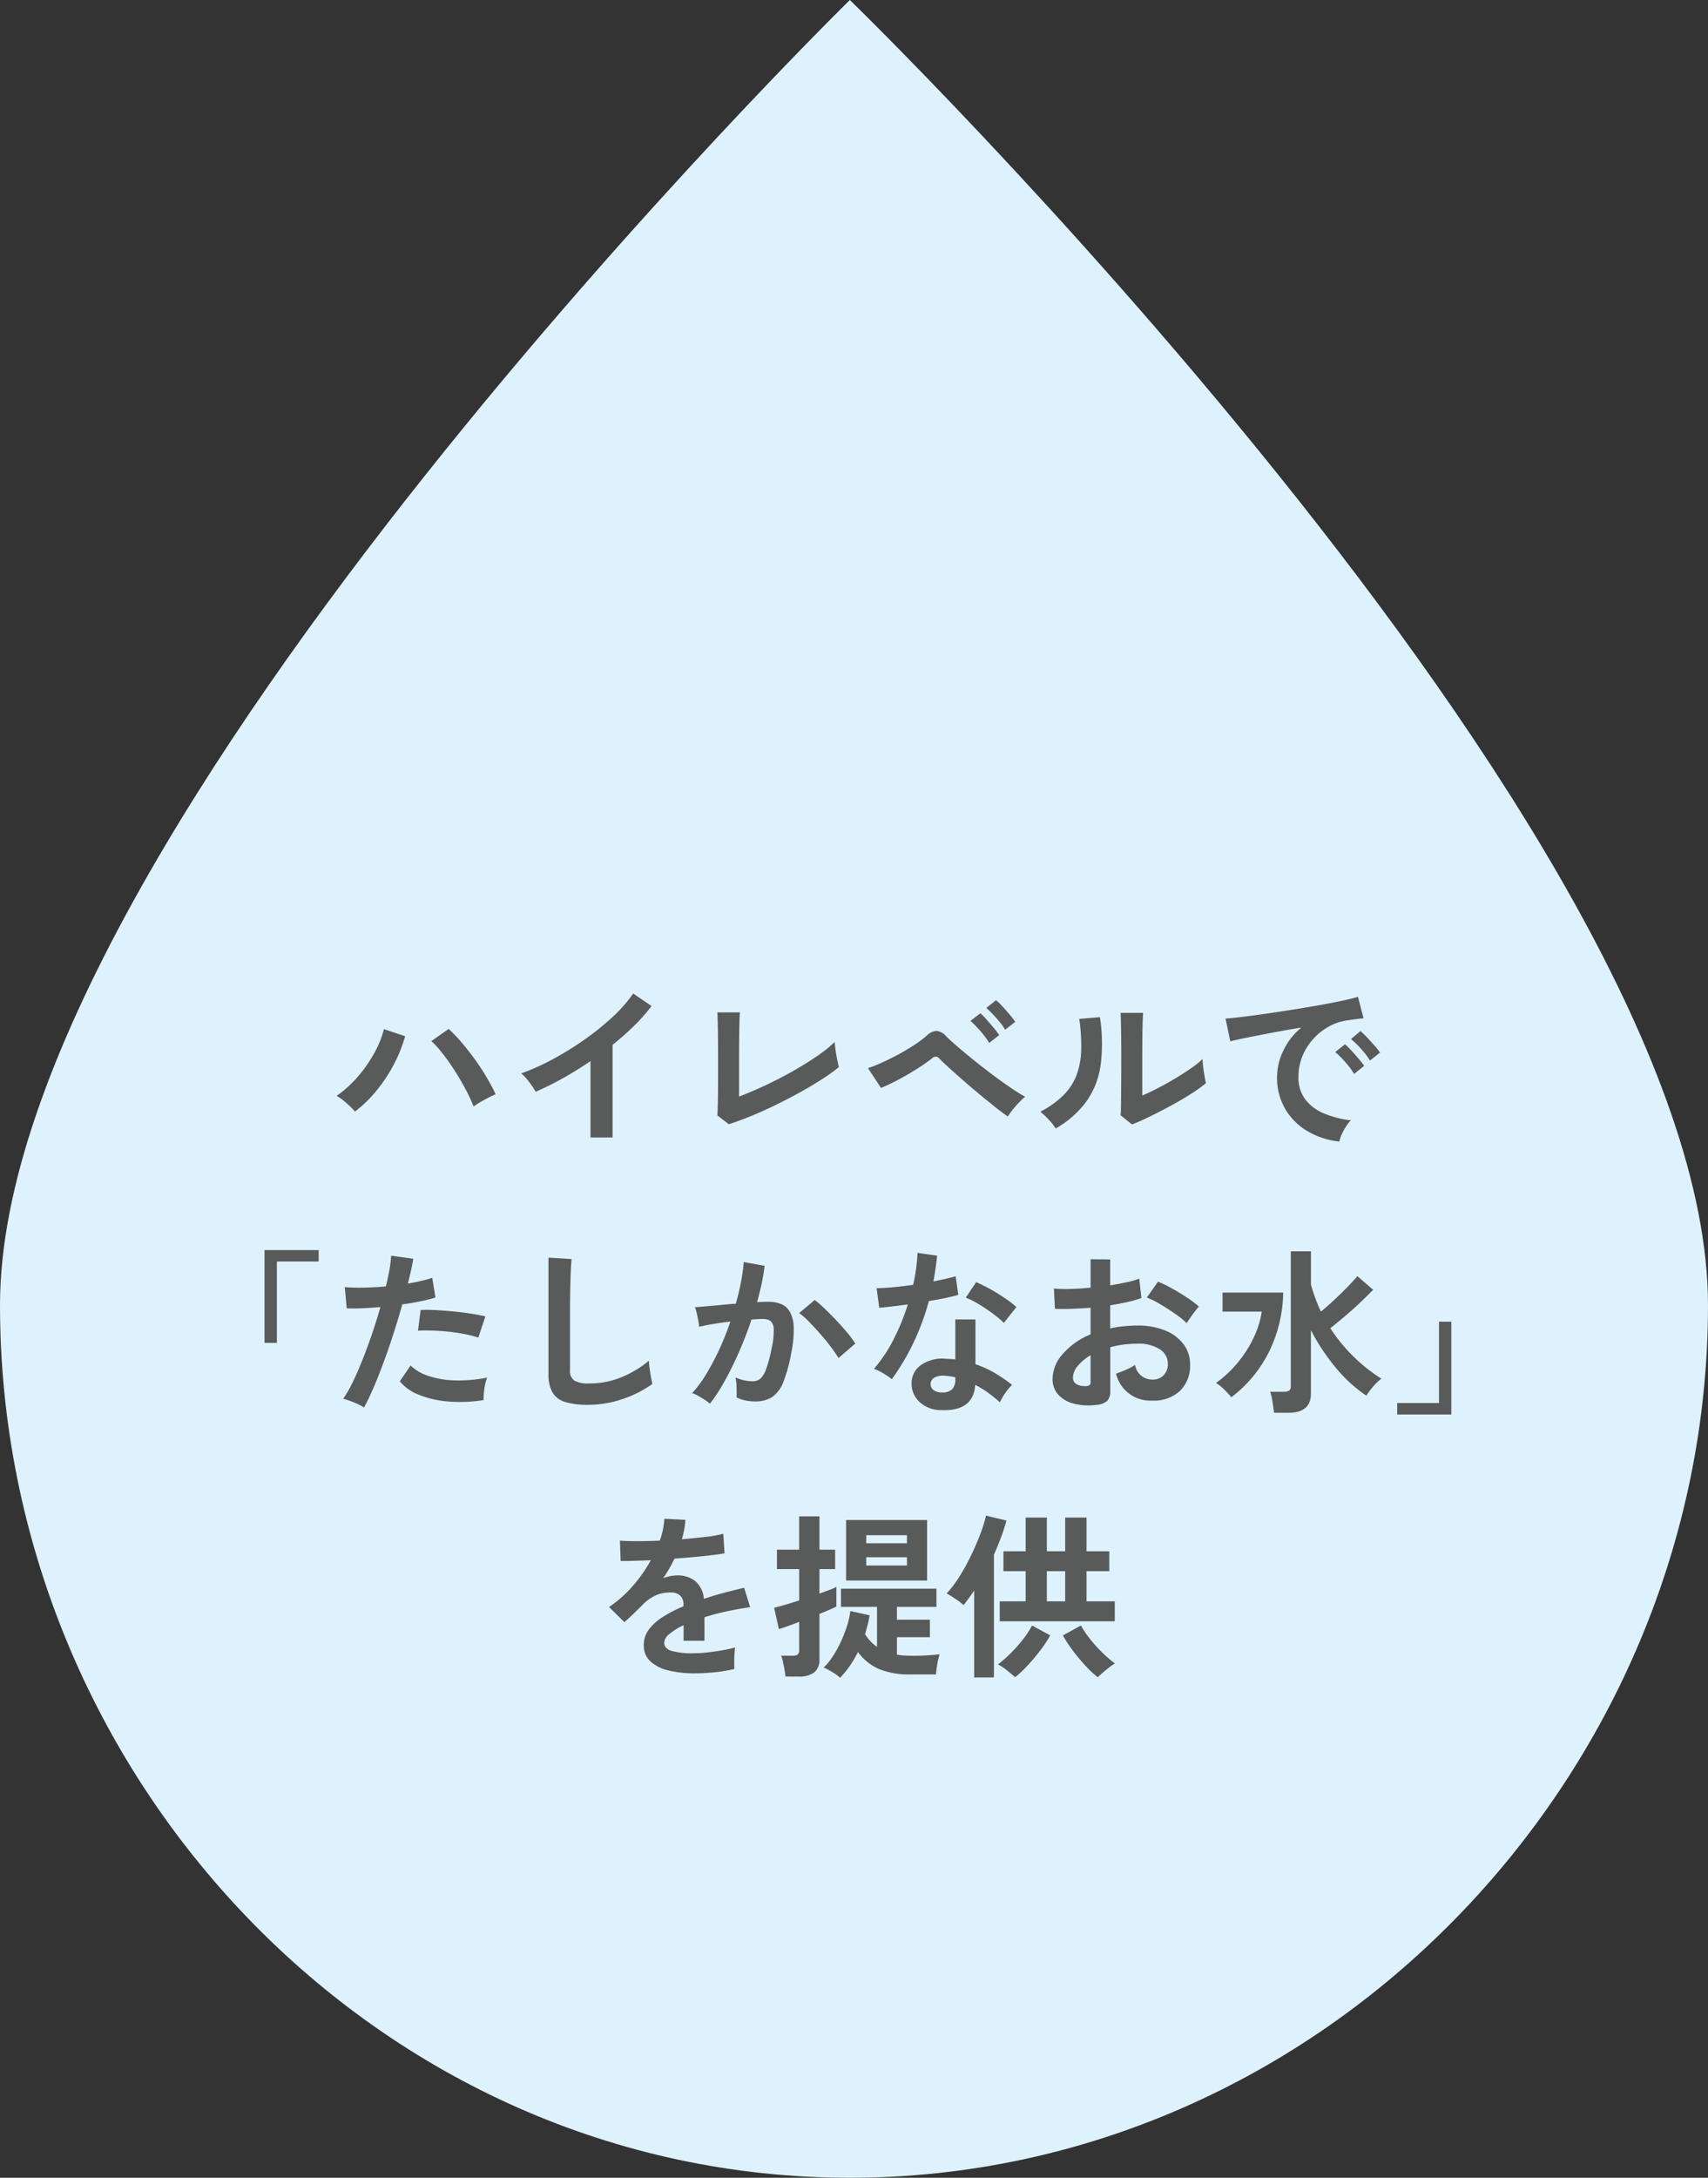
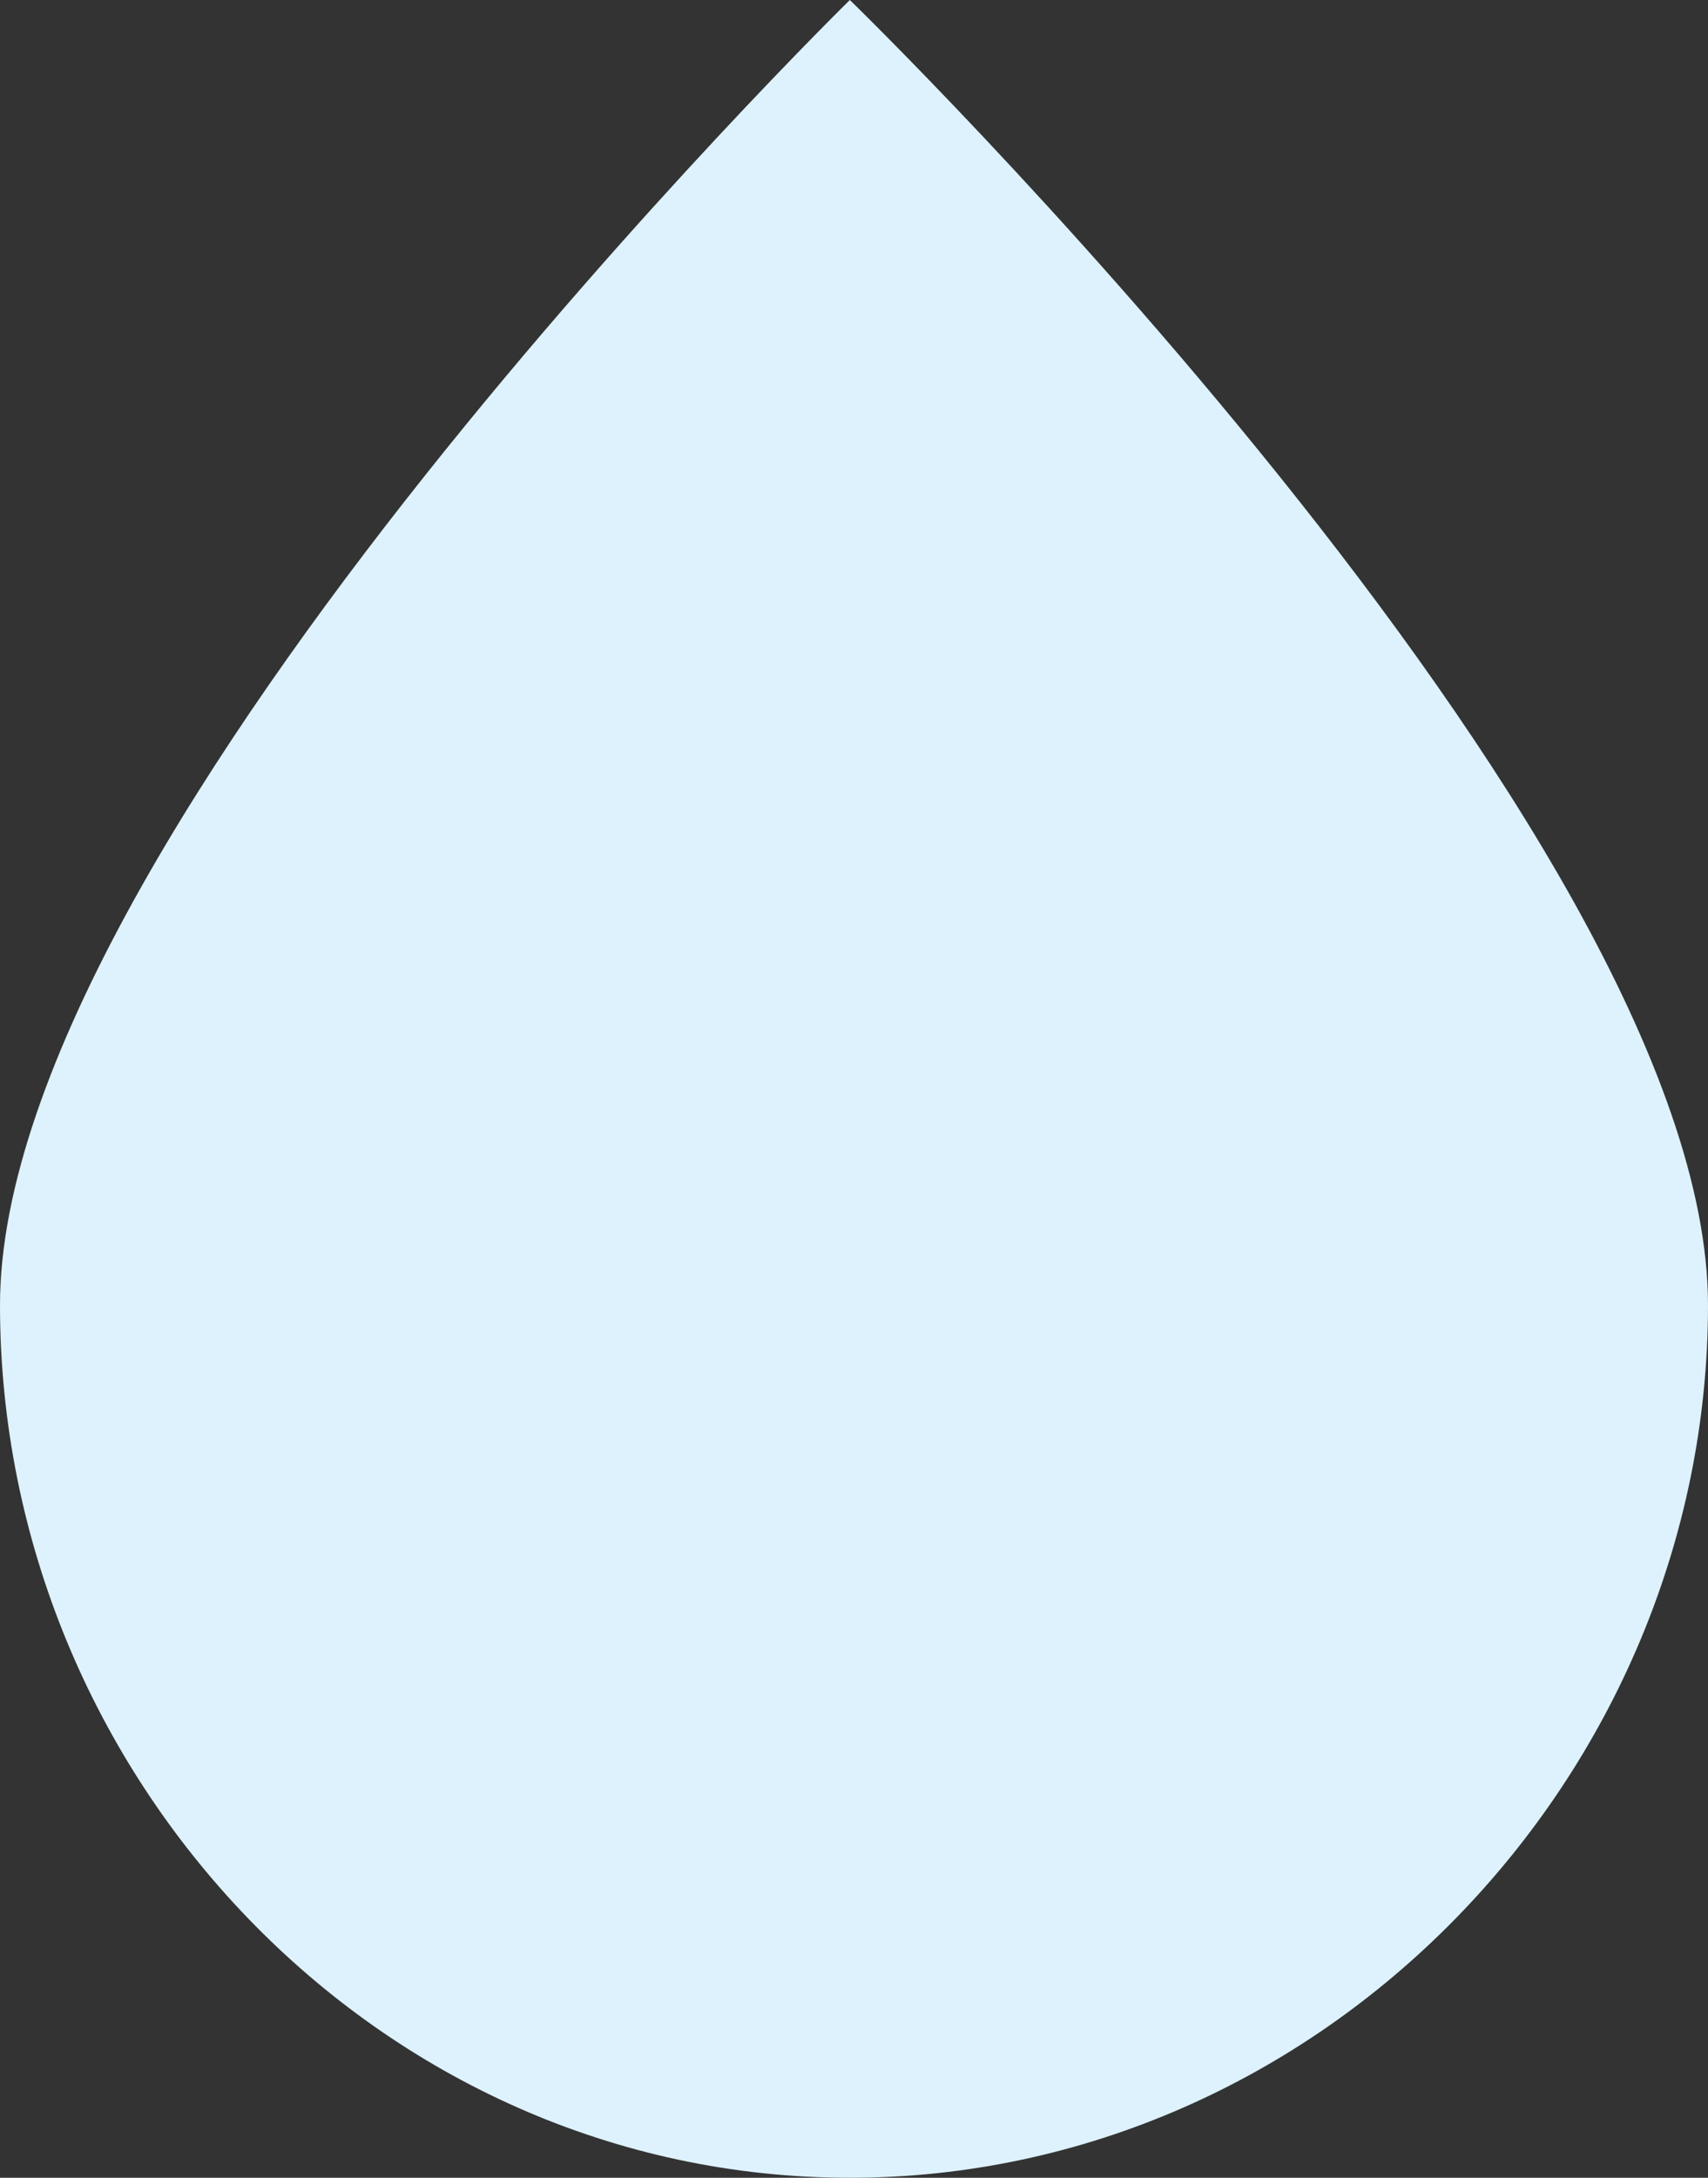
<svg xmlns="http://www.w3.org/2000/svg" width="213.021" height="271.531" viewBox="0 0 213.021 271.531">
  <rect x="0" y="0" width="213.021" height="271.531" fill="#333333" stroke="none" />
  <g id="グループ_10872" data-name="グループ 10872" transform="translate(5185.824 -6226.249)">
    <path id="パス_8725" data-name="パス 8725" d="M106.566,0S213.593,103.893,213.593,162.717s-48.2,108.814-107.027,108.814S.573,221.541.573,162.717,106.566,0,106.566,0Z" transform="translate(-5186.397 6226.249)" fill="#ddf2fc" />
-     <path id="パス_8730" data-name="パス 8730" d="M-62.722-2.882a10.762,10.762,0,0,0-1.045-1.034A8.335,8.335,0,0,0-65.01-4.84a14.252,14.252,0,0,0,2.662-2.42A16.876,16.876,0,0,0-60.3-10.208a12.662,12.662,0,0,0,1.188-2.948l2.64.88a17.933,17.933,0,0,1-1.375,3.454,19.439,19.439,0,0,1-2.123,3.245A16.191,16.191,0,0,1-62.722-2.882Zm14.784-.638a19.944,19.944,0,0,0-.979-2.112q-.605-1.144-1.342-2.3t-1.5-2.134a12.361,12.361,0,0,0-1.441-1.6l2.156-1.518a18.717,18.717,0,0,1,1.6,1.672q.825.968,1.628,2.068t1.474,2.233q.671,1.133,1.155,2.167-.55.242-1.331.66A14.808,14.808,0,0,0-47.938-3.52ZM-33.352.352V-9.174q-1.672,1.144-3.421,2.123a38.033,38.033,0,0,1-3.421,1.705,7.715,7.715,0,0,0-.484-.77q-.308-.44-.649-.858A3.758,3.758,0,0,0-42-7.634a28.841,28.841,0,0,0,3.96-1.782,38.389,38.389,0,0,0,3.949-2.442A33.165,33.165,0,0,0-30.6-14.674,17.605,17.605,0,0,0-28.028-17.6l2.288,1.562a22.357,22.357,0,0,1-2.189,2.475A35.093,35.093,0,0,1-30.6-11.2V.352ZM-16.1-1.3l-1.43-1.1q.022-.264.044-.99t.033-1.738q.011-1.012.011-2.189V-9.636q0-1.276-.011-2.409t-.033-1.98q-.022-.847-.044-1.221h2.816q-.044.4-.066,1.276t-.033,1.98q-.011,1.1-.011,2.222v5.016q1.518-.572,3.234-1.375t3.377-1.738Q-6.556-8.8-5.17-9.746A16.958,16.958,0,0,0-2.9-11.55q.022.374.11,1t.209,1.221q.121.594.209.9A22.791,22.791,0,0,1-4.5-6.9q-1.243.8-2.717,1.617t-3.025,1.573q-1.551.759-3.058,1.375T-16.1-1.3Zm34.8-.968q-.572-.374-1.474-1.089T15.279-4.939q-1.045-.869-2.046-1.738t-1.8-1.595q-.8-.726-1.2-1.144a.83.83,0,0,0-.506-.319.872.872,0,0,0-.55.275q-.594.462-1.4.99T6.094-7.436q-.88.506-1.716.924t-1.5.682L1.254-8.294A17.4,17.4,0,0,0,3-8.987Q4-9.438,5.06-10.01T7.051-11.2A13.49,13.49,0,0,0,8.6-12.364a1.863,1.863,0,0,1,1.232-.572,1.982,1.982,0,0,1,1.232.726q.44.44,1.32,1.2T14.377-9.35q1.111.9,2.3,1.793t2.277,1.639a21.605,21.605,0,0,0,1.9,1.188A11.414,11.414,0,0,0,19.69-3.575,9.171,9.171,0,0,0,18.7-2.266ZM18.37-13.09a10.112,10.112,0,0,0-1.111-1.452A15.52,15.52,0,0,0,16.016-15.8l1.21-.968a7.39,7.39,0,0,1,.792.77q.462.506.913,1.034a8.9,8.9,0,0,1,.693.9Zm-2,1.65a10.253,10.253,0,0,0-1.1-1.485,13.751,13.751,0,0,0-1.232-1.265l1.232-.946a8.706,8.706,0,0,1,.77.781q.462.517.9,1.045a9.724,9.724,0,0,1,.682.9ZM34.188-1.276,32.758-2.42q.044-.352.055-1.452t.022-2.618q.011-1.518.011-3.08,0-1.936-.022-3.366t-.066-2.244h2.816q-.044.4-.066,1.265t-.033,1.991q-.011,1.122-.011,2.244v4.8q.946-.4,2.035-.968t2.156-1.21Q40.722-7.7,41.6-8.316a10.523,10.523,0,0,0,1.386-1.122A8.583,8.583,0,0,0,43.065-8.4q.077.616.176,1.177t.165.8A17.494,17.494,0,0,1,41.5-5.06q-1.177.748-2.519,1.474T36.377-2.244Q35.112-1.628,34.188-1.276ZM24.662-.77a6.693,6.693,0,0,0-.858-1.1,8.961,8.961,0,0,0-1.056-.99,11.7,11.7,0,0,0,2.937-2.112A7.1,7.1,0,0,0,27.3-7.513a9.839,9.839,0,0,0,.55-3.113,23.771,23.771,0,0,0-.242-3.806l2.574-.22a21.33,21.33,0,0,1,.1,5.885,10.334,10.334,0,0,1-1.727,4.543A12.207,12.207,0,0,1,24.662-.77ZM60.038.858A9.8,9.8,0,0,1,55.99-.484a7.746,7.746,0,0,1-2.739-2.794,7.761,7.761,0,0,1-.979-3.916,7.7,7.7,0,0,1,.759-3.234,8.393,8.393,0,0,1,2.277-2.926q-1.76.286-3.509.616t-3.168.616q-1.419.286-2.189.484l-.594-2.838q.726-.044,2.013-.2t2.9-.385q1.617-.231,3.344-.506t3.344-.561q1.617-.286,2.9-.561t2.013-.5l.7,2.684q-.352.022-.847.088t-1.111.154a6.571,6.571,0,0,0-2.31.748,7.5,7.5,0,0,0-1.969,1.54,7.354,7.354,0,0,0-1.375,2.156,6.717,6.717,0,0,0-.506,2.618,4.5,4.5,0,0,0,.858,2.816,5.628,5.628,0,0,0,2.343,1.749,12.265,12.265,0,0,0,3.333.847,4.6,4.6,0,0,0-.638.825,8.113,8.113,0,0,0-.528.99A4.121,4.121,0,0,0,60.038.858Zm3.828-10.1a10.112,10.112,0,0,0-1.111-1.452,11.378,11.378,0,0,0-1.265-1.232l1.188-.99a8.065,8.065,0,0,1,.8.77q.473.506.935,1.023a7.6,7.6,0,0,1,.7.891Zm-1.98,1.672a9.817,9.817,0,0,0-1.1-1.474A12.573,12.573,0,0,0,59.532-10.3l1.21-.968a7.391,7.391,0,0,1,.792.77q.462.506.913,1.034a11.188,11.188,0,0,1,.693.88ZM-74.008,25.96V14.388h6.754v1.43h-5.214V25.96ZM-61.6,34.012a8.267,8.267,0,0,0-1.254-.627,8.725,8.725,0,0,0-1.342-.451,15.358,15.358,0,0,0,1.188-2.079q.616-1.265,1.232-2.816t1.188-3.234q.572-1.683,1.034-3.311-1.254.11-2.365.154t-1.837,0L-64,19.008a20.774,20.774,0,0,0,2.277.066q1.375-.022,2.849-.154.286-1.144.451-2.112a15.918,15.918,0,0,0,.209-1.716l2.75.374q-.088.638-.264,1.419t-.4,1.683q.9-.154,1.694-.341a12.531,12.531,0,0,0,1.342-.385l.4,2.464q-.682.22-1.771.451t-2.365.407Q-57.31,22.9-57.9,24.739t-1.232,3.575q-.638,1.738-1.265,3.2T-61.6,34.012Zm14.916-.924a17.95,17.95,0,0,1-4.477.176,12.258,12.258,0,0,1-3.652-.858,5.677,5.677,0,0,1-2.321-1.65l1.342-1.98a5.559,5.559,0,0,0,2.167,1.287,11.206,11.206,0,0,0,3.278.572,18.244,18.244,0,0,0,4.1-.341,6.166,6.166,0,0,0-.341,1.386A7.965,7.965,0,0,0-46.684,33.088Zm-.66-7.788a13.769,13.769,0,0,0-1.672-.429q-.946-.187-1.991-.3t-2.046-.143q-1-.033-1.815.011l.33-2.574a17.661,17.661,0,0,1,1.859.011q1.067.055,2.222.165t2.2.275q1.045.165,1.793.341Zm13.684,8.382a9.489,9.489,0,0,1-2.849-.352,2.724,2.724,0,0,1-1.584-1.188,4.439,4.439,0,0,1-.5-2.266V15.334l2.882.176q-.044.374-.088,1.254t-.066,1.892q-.022.814-.033,1.782t-.011,2.134v6.776a1.46,1.46,0,0,0,.539,1.32,3.642,3.642,0,0,0,1.881.352,10.37,10.37,0,0,0,4.081-.814,12.593,12.593,0,0,0,3.333-2.024q.022.418.1,1t.176,1.1q.1.517.165.8a14.134,14.134,0,0,1-3.685,1.87A13.211,13.211,0,0,1-33.66,33.682Zm15.2-.132a4.062,4.062,0,0,0-.616-.473q-.418-.275-.858-.517a3.778,3.778,0,0,0-.748-.33A14.568,14.568,0,0,0-18.9,29.821,31.175,31.175,0,0,0-17.27,26.73,34.807,34.807,0,0,0-15.906,23.3q-1.122.132-2.167.308t-1.727.352q-.022-.286-.11-.77t-.2-.957a4.038,4.038,0,0,0-.22-.715q.506-.044,1.32-.11t1.8-.165q.99-.1,1.98-.165.4-1.386.649-2.717a22.605,22.605,0,0,0,.341-2.475l2.6.462q-.11,1.012-.352,2.167t-.594,2.365q.44-.022.792-.033t.616-.011a4.237,4.237,0,0,1,1.573.275,2.251,2.251,0,0,1,1.111.968,4.152,4.152,0,0,1,.484,1.914A13.639,13.639,0,0,1-8.294,27.1a18.968,18.968,0,0,1-1,3.718,4.046,4.046,0,0,1-1.4,1.892,3.811,3.811,0,0,1-2.134.55,6.047,6.047,0,0,1-1.21-.121,4.16,4.16,0,0,1-1.1-.385q.022-.506,0-1.254a6.584,6.584,0,0,0-.132-1.232,5.329,5.329,0,0,0,2.156.484,1.451,1.451,0,0,0,.913-.3,2.823,2.823,0,0,0,.737-1.188,16.551,16.551,0,0,0,.7-2.629,9.253,9.253,0,0,0,.264-2.387,1.324,1.324,0,0,0-.418-1.023,1.518,1.518,0,0,0-.88-.242q-.616,0-1.474.066-.682,2.046-1.551,4.026t-1.8,3.652A21.6,21.6,0,0,1-18.458,33.55Zm16.038-5.7a15.576,15.576,0,0,0-.968-1.408Q-4,25.63-4.73,24.805t-1.408-1.518a8.857,8.857,0,0,0-1.188-1.045l1.936-1.628a14.215,14.215,0,0,1,1.232,1.067q.7.671,1.452,1.463t1.386,1.562a12.243,12.243,0,0,1,.99,1.342ZM10.3,34.342a3.9,3.9,0,0,1-2.662-1.056,3.129,3.129,0,0,1-.946-2.354,2.743,2.743,0,0,1,1.133-2.178,4.641,4.641,0,0,1,3.113-.814q.308.022.616.033a5.1,5.1,0,0,1,.594.055V23.034h2.508v5.588A12.721,12.721,0,0,1,17.039,29.7a18.644,18.644,0,0,1,2.189,1.5,5.56,5.56,0,0,0-.847,1.012,7.286,7.286,0,0,0-.671,1.166,17.818,17.818,0,0,0-1.474-1.2A11.325,11.325,0,0,0,14.63,31.2Q14.41,34.54,10.3,34.342Zm-6.072-3.85a7.234,7.234,0,0,0-1.012-.7A7.011,7.011,0,0,0,2,29.194a18.1,18.1,0,0,0,2.442-3.663,27.272,27.272,0,0,0,1.782-4.367q-1.1.154-2.046.264t-1.518.154l-.33-2.442q.77,0,1.991-.11t2.563-.308q.242-1.034.374-2.035t.176-1.947l2.442.352Q9.7,16.742,9.416,18.3q.77-.154,1.485-.319t1.287-.319l.33,2.31q-.682.2-1.639.4t-2.035.374a30.054,30.054,0,0,1-1.936,5.236A28.834,28.834,0,0,1,4.224,30.492Zm13.97-7.018a8.386,8.386,0,0,0-.946-.836q-.594-.462-1.276-.924t-1.353-.836a7.657,7.657,0,0,0-1.177-.55l1.3-1.936q.528.22,1.232.583t1.43.814q.726.451,1.342.891a9.7,9.7,0,0,1,1.012.814Zm-7.7,8.668a1.753,1.753,0,0,0,1.243-.385,1.819,1.819,0,0,0,.407-1.353V30.25a8.8,8.8,0,0,0-1.408-.2,2.229,2.229,0,0,0-1.2.242.875.875,0,0,0-.473.748.921.921,0,0,0,.352.792A1.657,1.657,0,0,0,10.494,32.142Zm19.316,1.54a7.519,7.519,0,0,1-2.882-.143,3.915,3.915,0,0,1-1.958-1.133,2.871,2.871,0,0,1-.7-1.98,4.758,4.758,0,0,1,1.265-3.069A9.1,9.1,0,0,1,29.018,24.9V21.582q-1.21.088-2.343.132t-2.1,0l-.132-2.53a15.873,15.873,0,0,0,2.046.055q1.21-.033,2.53-.165V15.532l2.442.022v3.234q1.1-.176,2.057-.385a10.566,10.566,0,0,0,1.573-.451l.264,2.42a13.212,13.212,0,0,1-1.782.506q-1.012.22-2.112.4v2.882a13.588,13.588,0,0,1,1.606-.264A16.605,16.605,0,0,1,34.8,23.8a8.959,8.959,0,0,1,3.6.649,5.248,5.248,0,0,1,2.255,1.738,4.147,4.147,0,0,1,.77,2.453,4.359,4.359,0,0,1-1.276,3.322A4.74,4.74,0,0,1,36.7,33.154a4.374,4.374,0,0,1-4.51-3.366,11.475,11.475,0,0,0,1.232-.473,7.218,7.218,0,0,0,1.144-.605,2.154,2.154,0,0,0,2.112,1.826,1.883,1.883,0,0,0,1.474-.561,2.008,2.008,0,0,0,.506-1.4,2.153,2.153,0,0,0-.968-1.793,4.871,4.871,0,0,0-2.9-.715,12.2,12.2,0,0,0-3.322.44v5.478a1.666,1.666,0,0,1-.374,1.2A2.109,2.109,0,0,1,29.81,33.682ZM41.008,23.5a10.616,10.616,0,0,0-1.43-1.155q-.9-.627-1.848-1.188a11.341,11.341,0,0,0-1.694-.847l1.386-1.98a14.107,14.107,0,0,1,1.738.836q.946.528,1.848,1.122a13.146,13.146,0,0,1,1.518,1.144q-.22.242-.539.66t-.594.814Q41.118,23.3,41.008,23.5ZM28.226,31.35a1.129,1.129,0,0,0,.605-.088.42.42,0,0,0,.187-.4V27.5a6.236,6.236,0,0,0-1.606,1.342,2.3,2.3,0,0,0-.594,1.452.883.883,0,0,0,.374.77A1.881,1.881,0,0,0,28.226,31.35ZM51.9,34.672q-.066-.55-.187-1.331a7.5,7.5,0,0,0-.3-1.287h1.694a1.217,1.217,0,0,0,.671-.143.667.667,0,0,0,.209-.583V14.542H56.5V18.7q.242.858.55,1.7a17.342,17.342,0,0,0,.7,1.661q1.166-.968,2.4-2.167T62.3,17.644l1.958,1.694q-.682.7-1.562,1.54T60.841,22.55q-.979.836-1.925,1.584a21,21,0,0,0,2.86,3.5,20.605,20.605,0,0,0,3.52,2.794,5.593,5.593,0,0,0-1.045.99,10.708,10.708,0,0,0-.847,1.122,17.956,17.956,0,0,1-3.828-3.509,25.853,25.853,0,0,1-3.08-4.653V32.3q0,2.376-2.816,2.376Zm-5.324-1.936q-.44-.506-.913-.979a5.658,5.658,0,0,0-1-.8,14.28,14.28,0,0,0,2.761-2.6,14.864,14.864,0,0,0,1.958-3.1,11.276,11.276,0,0,0,.979-3.19H45.474V19.69h7.568a17.335,17.335,0,0,1-1.914,7.667A16.072,16.072,0,0,1,46.574,32.736Zm20.68,2.156v-1.43h5.214V23.32h1.54V34.892ZM-20.328,67.166a13.846,13.846,0,0,1-3.256-.352,5.013,5.013,0,0,1-2.288-1.133,2.683,2.683,0,0,1-.836-2.057A3.178,3.178,0,0,1-26.07,61.7a6.433,6.433,0,0,1,1.76-1.584,16.577,16.577,0,0,1,2.552-1.309V58.63a1.491,1.491,0,0,0-.385-1.133,1.545,1.545,0,0,0-.979-.407,4.544,4.544,0,0,0-1.936.286,5.189,5.189,0,0,0-1.826,1.276q-.264.264-.682.671t-.836.8q-.418.4-.726.66l-1.914-1.892a14.626,14.626,0,0,0,2.9-2.552,17.7,17.7,0,0,0,2.31-3.278q-1.232.044-2.244.077t-1.518.011l-.088-2.53q.748.066,2.079.066t2.893-.066a9.874,9.874,0,0,0,.572-2.728l2.618.132a10.557,10.557,0,0,1-.44,2.42q1.628-.132,3.025-.3a13.8,13.8,0,0,0,2.145-.385l.154,2.442q-.616.11-1.606.231t-2.189.231q-1.2.11-2.453.2-.286.616-.649,1.243t-.759,1.2a4.762,4.762,0,0,1,1.782-.352,3.5,3.5,0,0,1,2.189.682,3.257,3.257,0,0,1,1.111,2.244q1.232-.418,2.519-.759t2.5-.627l.748,2.42q-1.54.22-2.992.539t-2.706.715V63.1h-2.6V61.16a8.223,8.223,0,0,0-1.76,1.089,1.512,1.512,0,0,0-.66,1.067q0,.748.9,1.045a9.431,9.431,0,0,0,2.75.3,16.135,16.135,0,0,0,1.683-.1q.935-.1,1.87-.264t1.639-.363q-.044.286-.077.825t-.033,1.067q0,.528.022.792a18.437,18.437,0,0,1-2.42.407A23.754,23.754,0,0,1-20.328,67.166Zm18.106.55a6.122,6.122,0,0,0-.957-.7,7.567,7.567,0,0,0-1.089-.572,8.09,8.09,0,0,0,1.089-1.331,13.631,13.631,0,0,0,1-1.782,17.041,17.041,0,0,0,.792-1.991A10.118,10.118,0,0,0-.946,59.4l2.4.528a11.372,11.372,0,0,1-.242,1.188q-.154.594-.33,1.166a5.545,5.545,0,0,0,1.5,1.584V58.872H-2.112V56.606H9.79v2.266H4.862v1.606H8.976v2.178H4.862v2.178a9.63,9.63,0,0,0,1.628.132,27.825,27.825,0,0,0,3.7-.176,7.853,7.853,0,0,0-.286,1.2q-.132.759-.176,1.309H6.49a9.84,9.84,0,0,1-3.828-.66A6.411,6.411,0,0,1,0,64.5,12.611,12.611,0,0,1-2.222,67.716Zm-6.82-.154a8.276,8.276,0,0,0-.11-.836q-.088-.506-.2-1a4.768,4.768,0,0,0-.22-.759h1.43a1.053,1.053,0,0,0,.627-.143.677.677,0,0,0,.187-.561v-3.52q-.836.33-1.529.572t-1,.33l-.594-2.662q.528-.11,1.364-.363t1.76-.539V54.164H-10.1v-2.42h2.772V47.586H-4.8v4.158h1.958v2.42H-4.8v3.058q.726-.264,1.287-.473a5.717,5.717,0,0,0,.825-.363v2.442q-.286.154-.847.4t-1.265.528v5.632a2,2,0,0,1-.649,1.661,3.127,3.127,0,0,1-1.969.517Zm7.568-11.968V48.048h10.1v7.546Zm2.508-1.87H6.116V52.69H1.034Zm0-2.772H6.116V49.94H1.034Zm16.654,9.724V58.19h3.234V54.428H18.15V51.942h2.772v-4.2h2.64v4.2H25.85v-4.2h2.662v4.2H31.35v2.486H28.512V58.19h3.52v2.486Zm-3.19,7V56.848q-.33.484-.66.935t-.66.869a9.056,9.056,0,0,0-1.012-.77q-.594-.4-1.1-.682a13.455,13.455,0,0,0,1.606-2.123,27.217,27.217,0,0,0,1.463-2.662q.671-1.4,1.155-2.695a16.375,16.375,0,0,0,.682-2.222l2.552.616q-.286,1.056-.693,2.134t-.869,2.134v15.29ZM29.92,67.65a11.786,11.786,0,0,1-1.529-1.419,23.937,23.937,0,0,1-1.584-1.9,16.249,16.249,0,0,1-1.243-1.892L27.808,61.2a12.707,12.707,0,0,0,1.144,1.683,17.518,17.518,0,0,0,1.529,1.694,15.175,15.175,0,0,0,1.573,1.353,6.155,6.155,0,0,0-.7.484q-.4.308-.781.638T29.92,67.65Zm-10.318,0q-.4-.374-1.045-.88a6.921,6.921,0,0,0-1.089-.726,14.452,14.452,0,0,0,1.584-1.386,19.052,19.052,0,0,0,1.529-1.727A10.98,10.98,0,0,0,21.714,61.2l2.266,1.232a15.591,15.591,0,0,1-1.243,1.881,23.609,23.609,0,0,1-1.595,1.892A13.94,13.94,0,0,1,19.6,67.65Zm3.96-9.46H25.85V54.428H23.562Z" transform="translate(-5078.824 6367.722)" fill="#595a5a" />
  </g>
</svg>